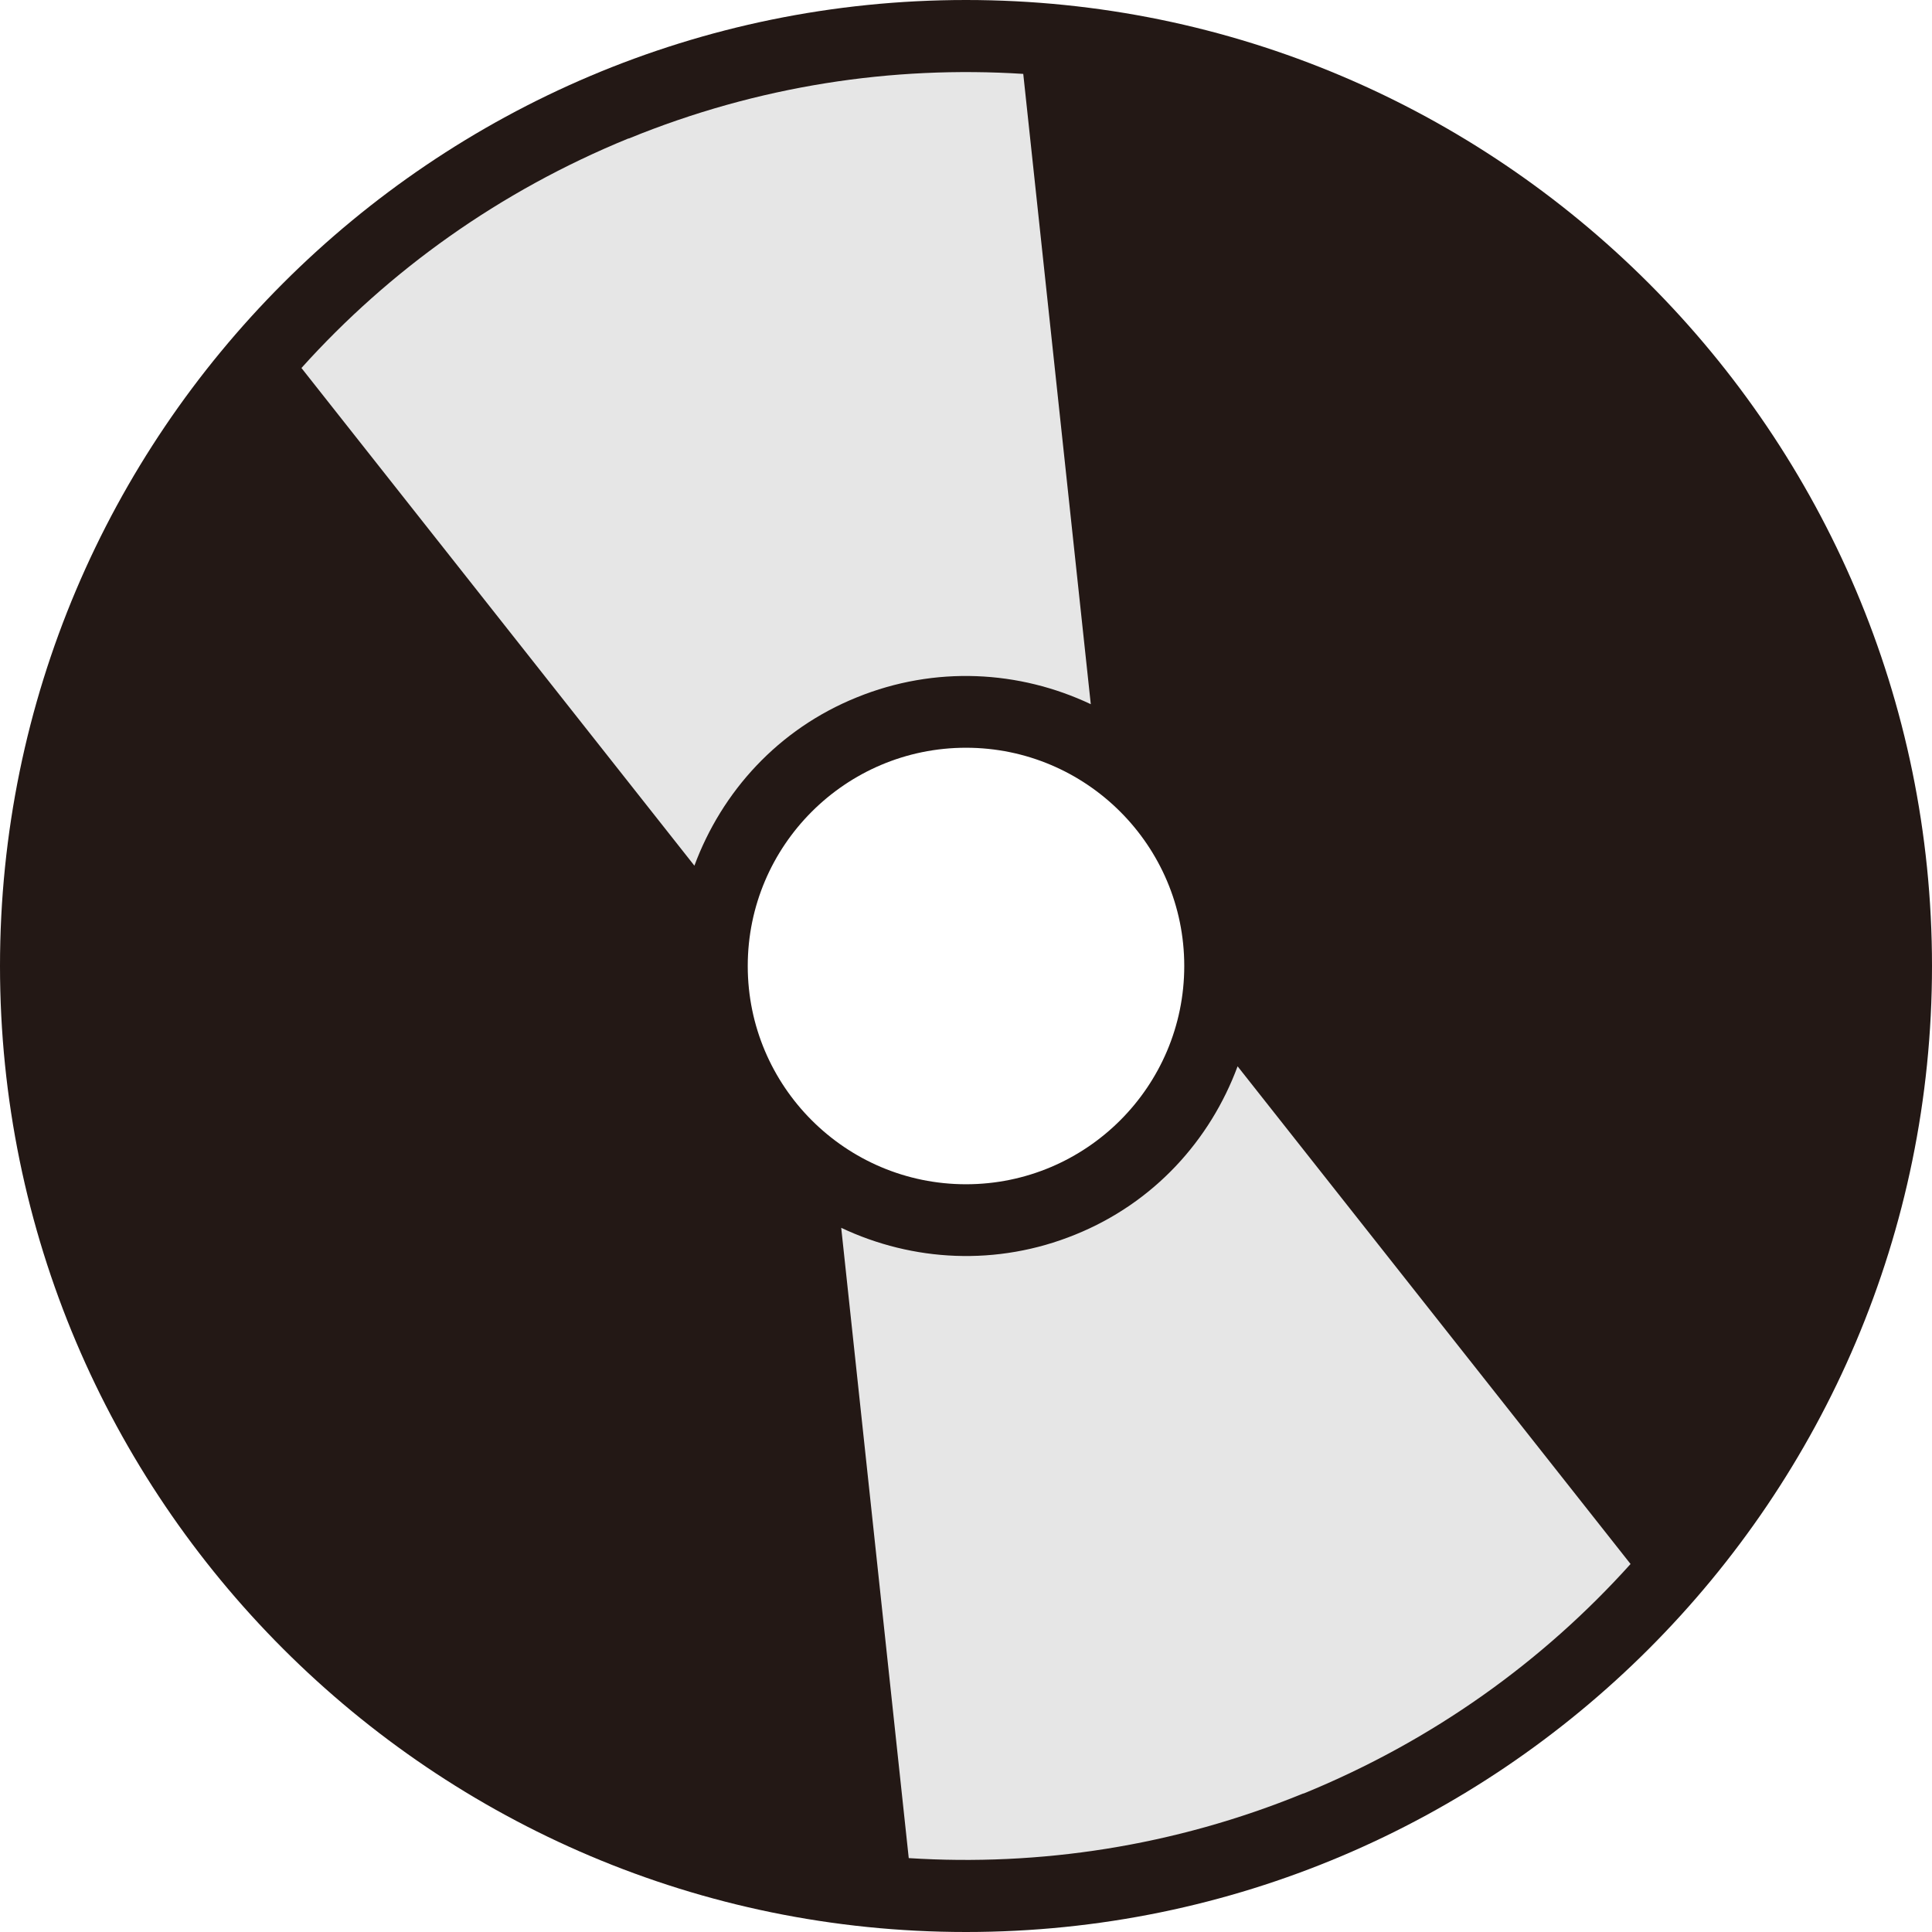
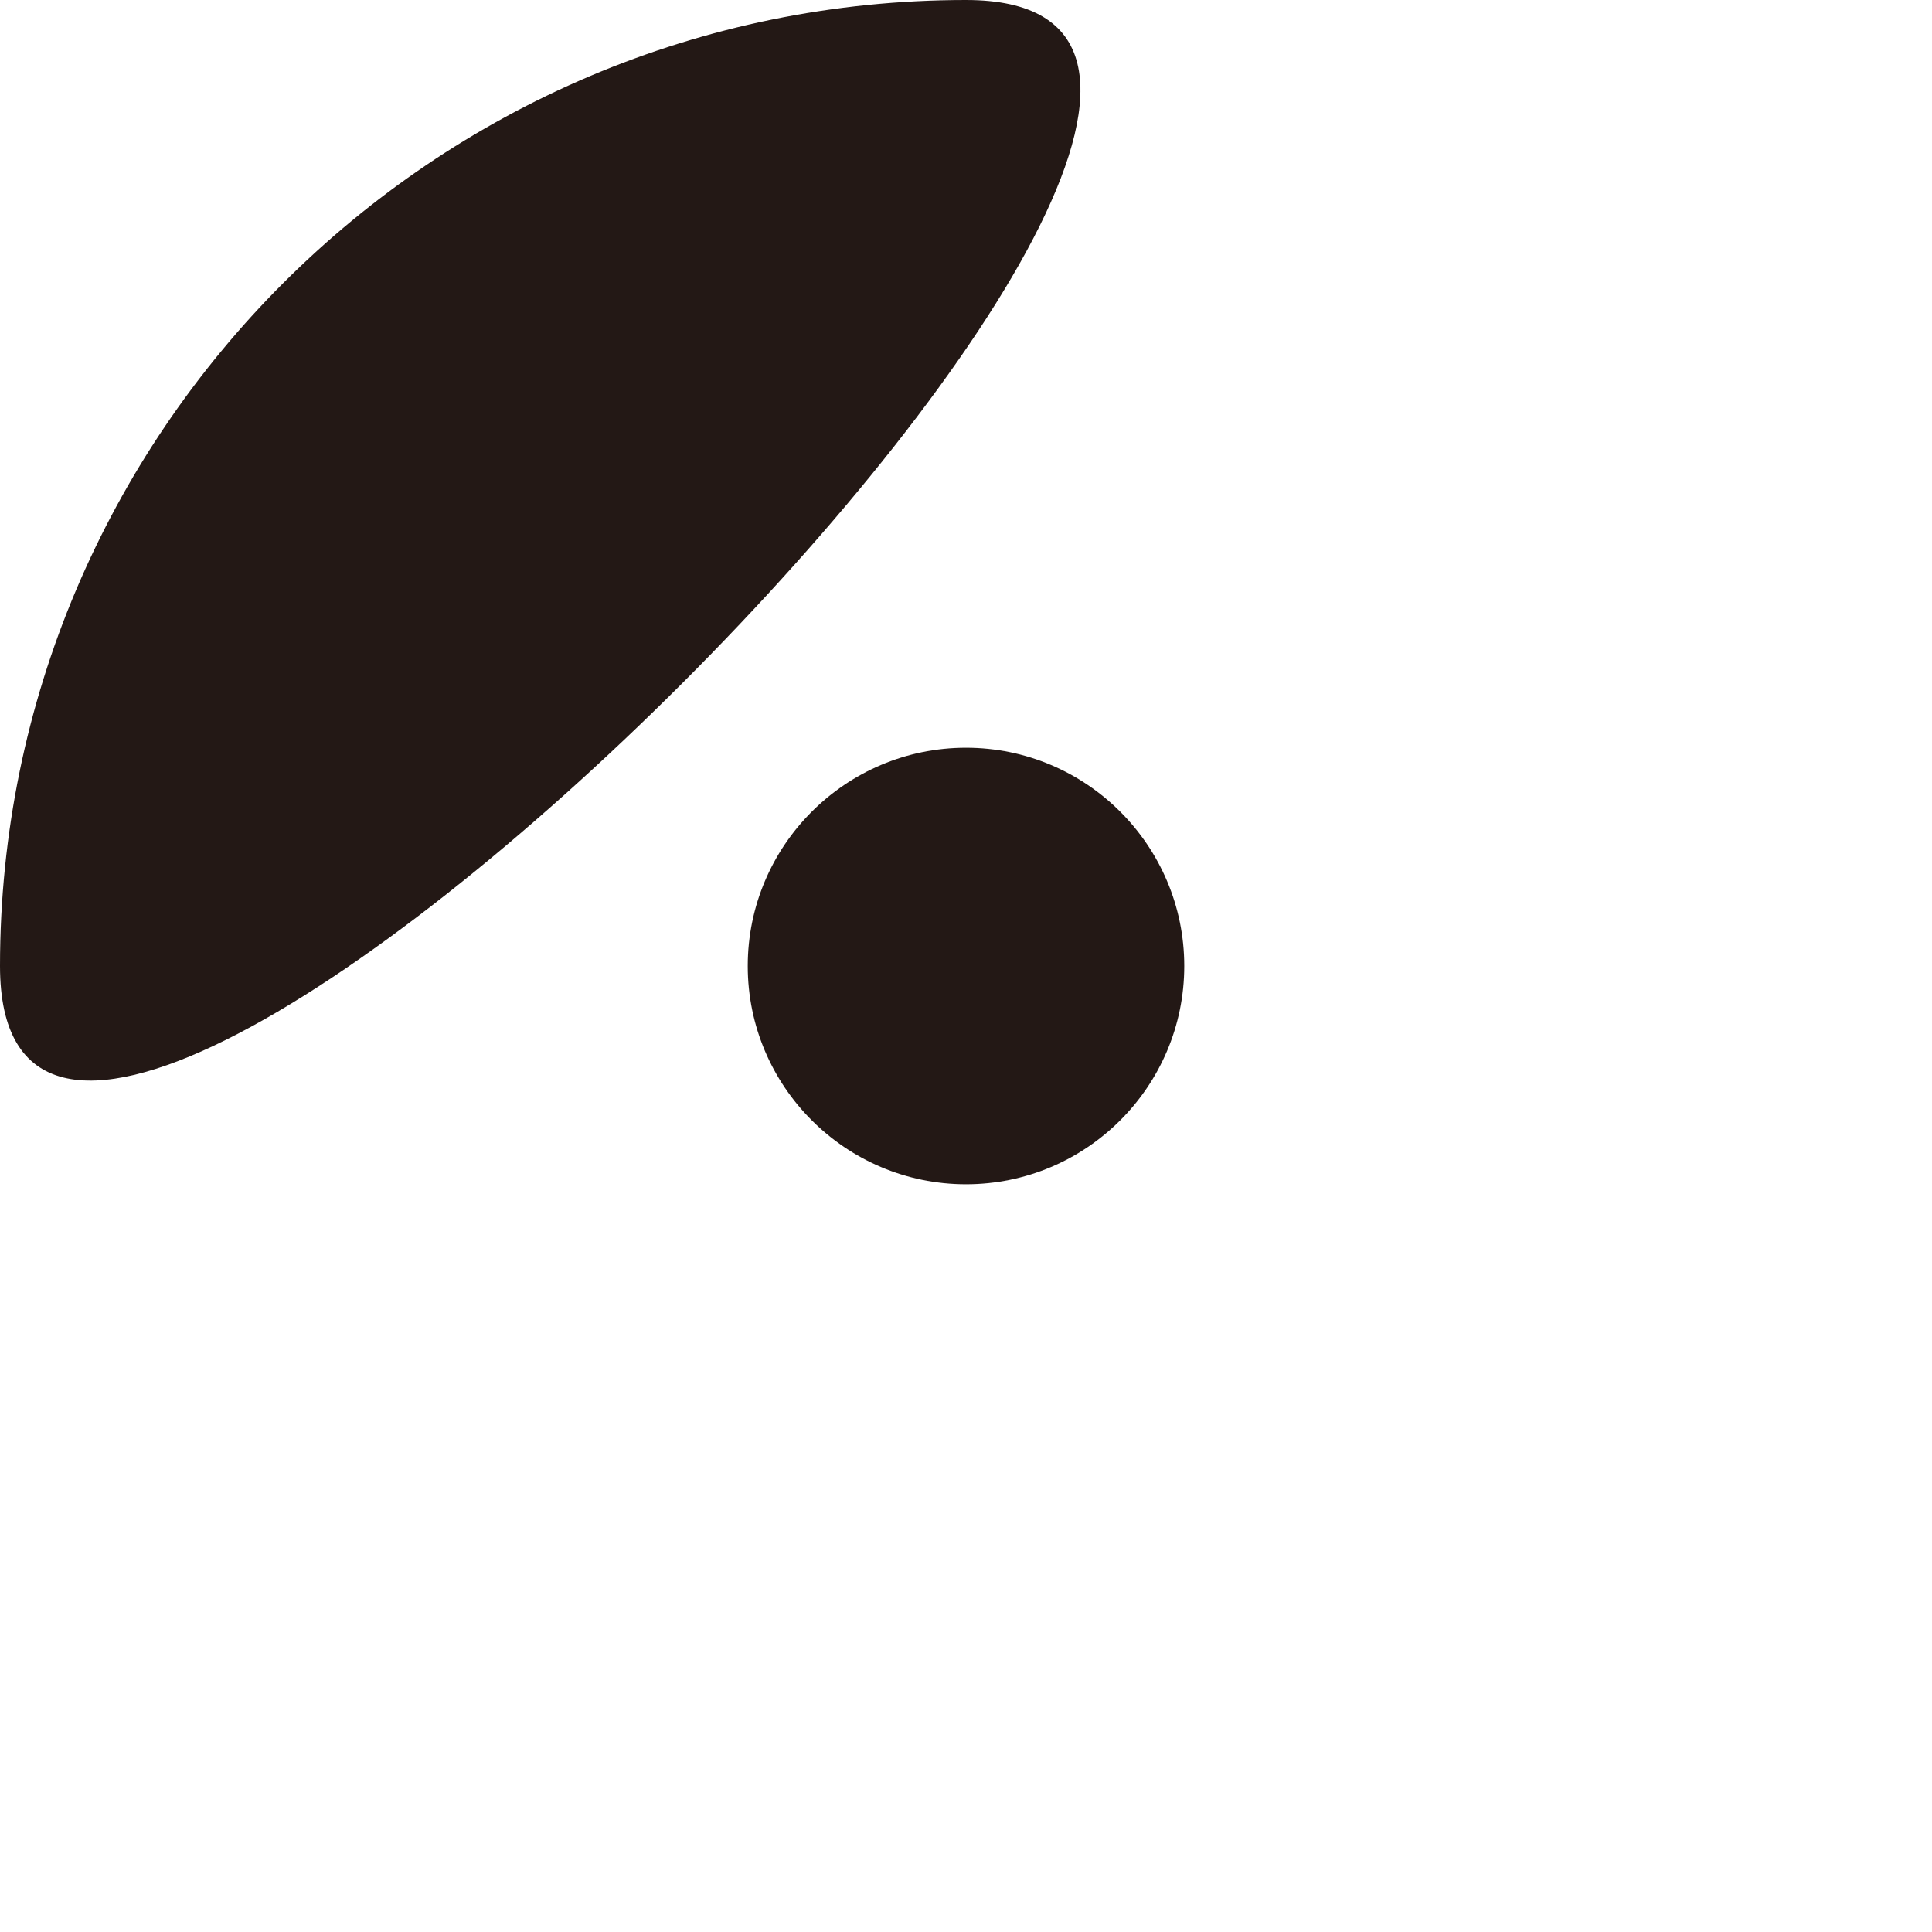
<svg xmlns="http://www.w3.org/2000/svg" id="_レイヤー_2" viewBox="0 0 39.48 39.48" width="39.48" height="39.48">
  <defs>
    <style>.cls-1{fill:#e6e6e6;}.cls-2{fill:#231815;}</style>
  </defs>
  <g id="_レイヤー_1-2">
-     <path class="cls-2" d="M19.74,0C8.85,0,0,8.85,0,19.74s8.85,19.74,19.74,19.74,19.74-8.85,19.74-19.74S30.62,0,19.74,0ZM24.2,19.74c0,2.46-2,4.46-4.46,4.46s-4.46-2-4.46-4.46,2-4.46,4.46-4.46,4.46,2,4.46,4.46Z" />
-     <path class="cls-1" d="M12.84,2.83c-2.64,1.08-4.89,2.7-6.68,4.69l8.03,10.17c.56-1.51,1.71-2.79,3.32-3.44,1.6-.65,3.32-.55,4.78.14l-1.38-12.88c-2.67-.17-5.42.24-8.06,1.32Z" />
-     <path class="cls-1" d="M26.64,36.65c2.64-1.08,4.89-2.7,6.68-4.69l-8.03-10.17c-.56,1.51-1.71,2.79-3.32,3.44-1.6.65-3.32.55-4.78-.14l1.38,12.88c2.67.17,5.42-.24,8.06-1.32Z" />
+     <path class="cls-2" d="M19.74,0C8.85,0,0,8.85,0,19.74S30.62,0,19.74,0ZM24.2,19.74c0,2.46-2,4.46-4.46,4.46s-4.46-2-4.46-4.46,2-4.46,4.46-4.46,4.46,2,4.46,4.46Z" />
  </g>
</svg>